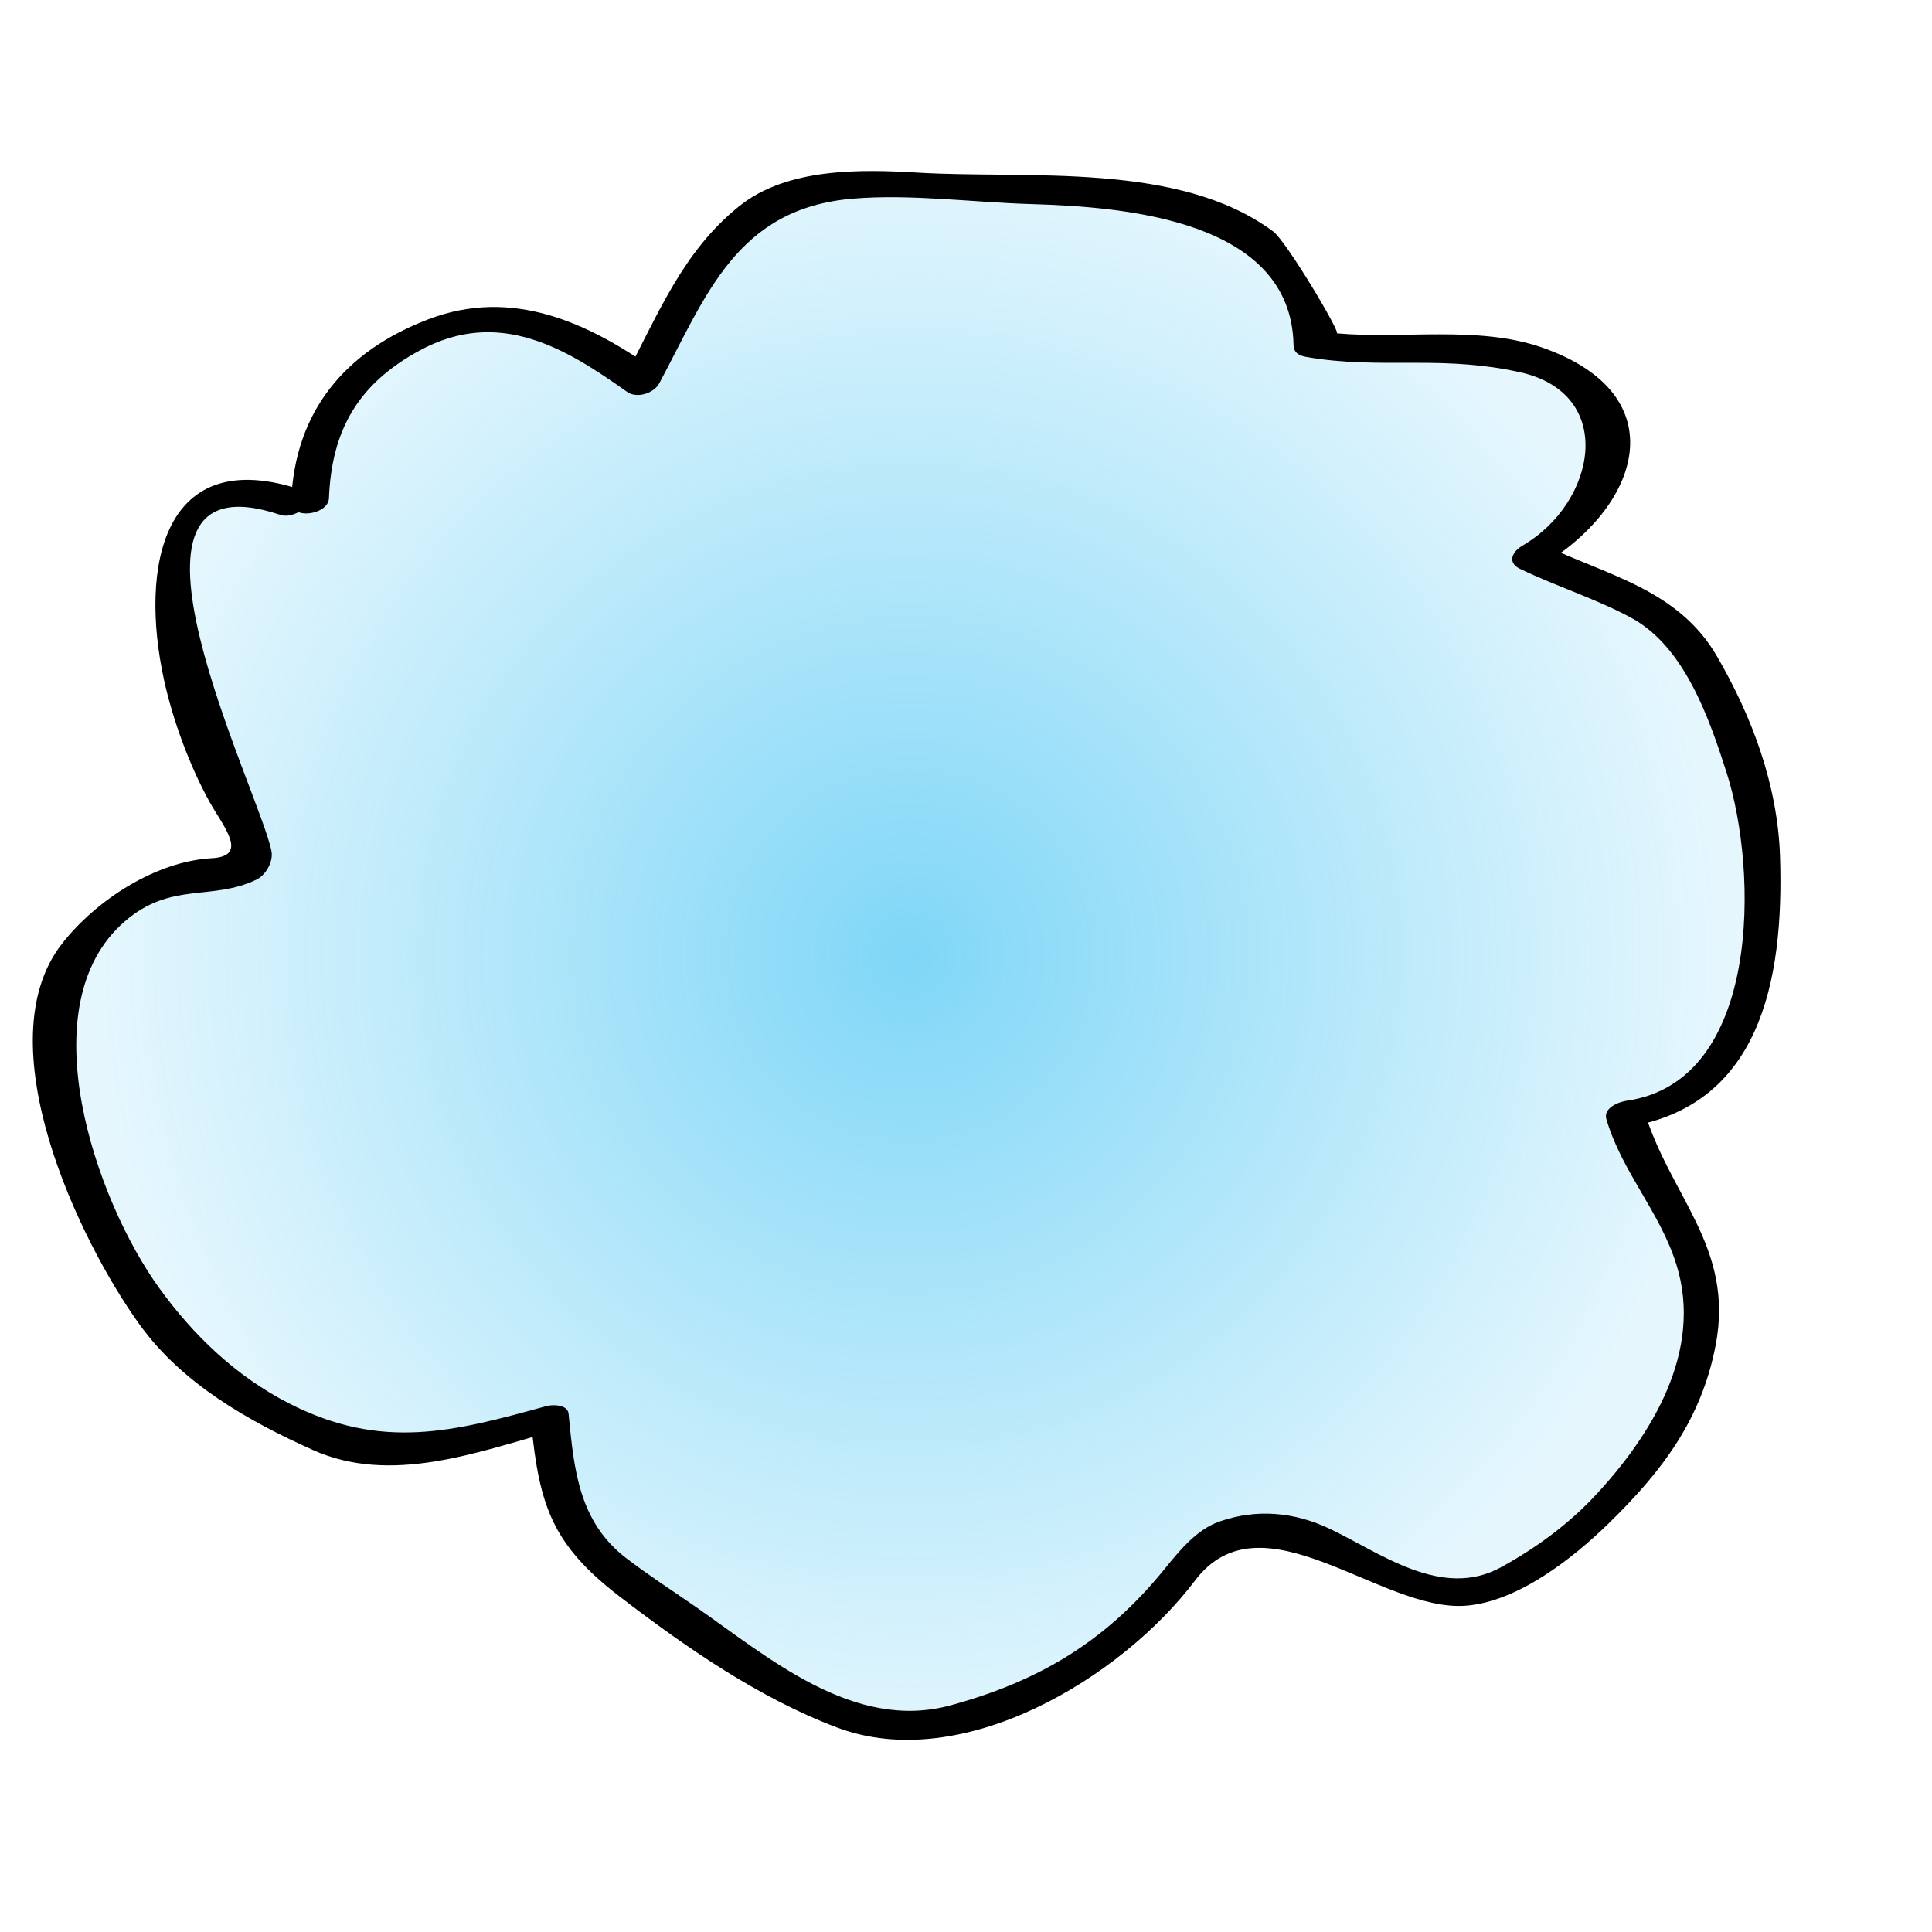
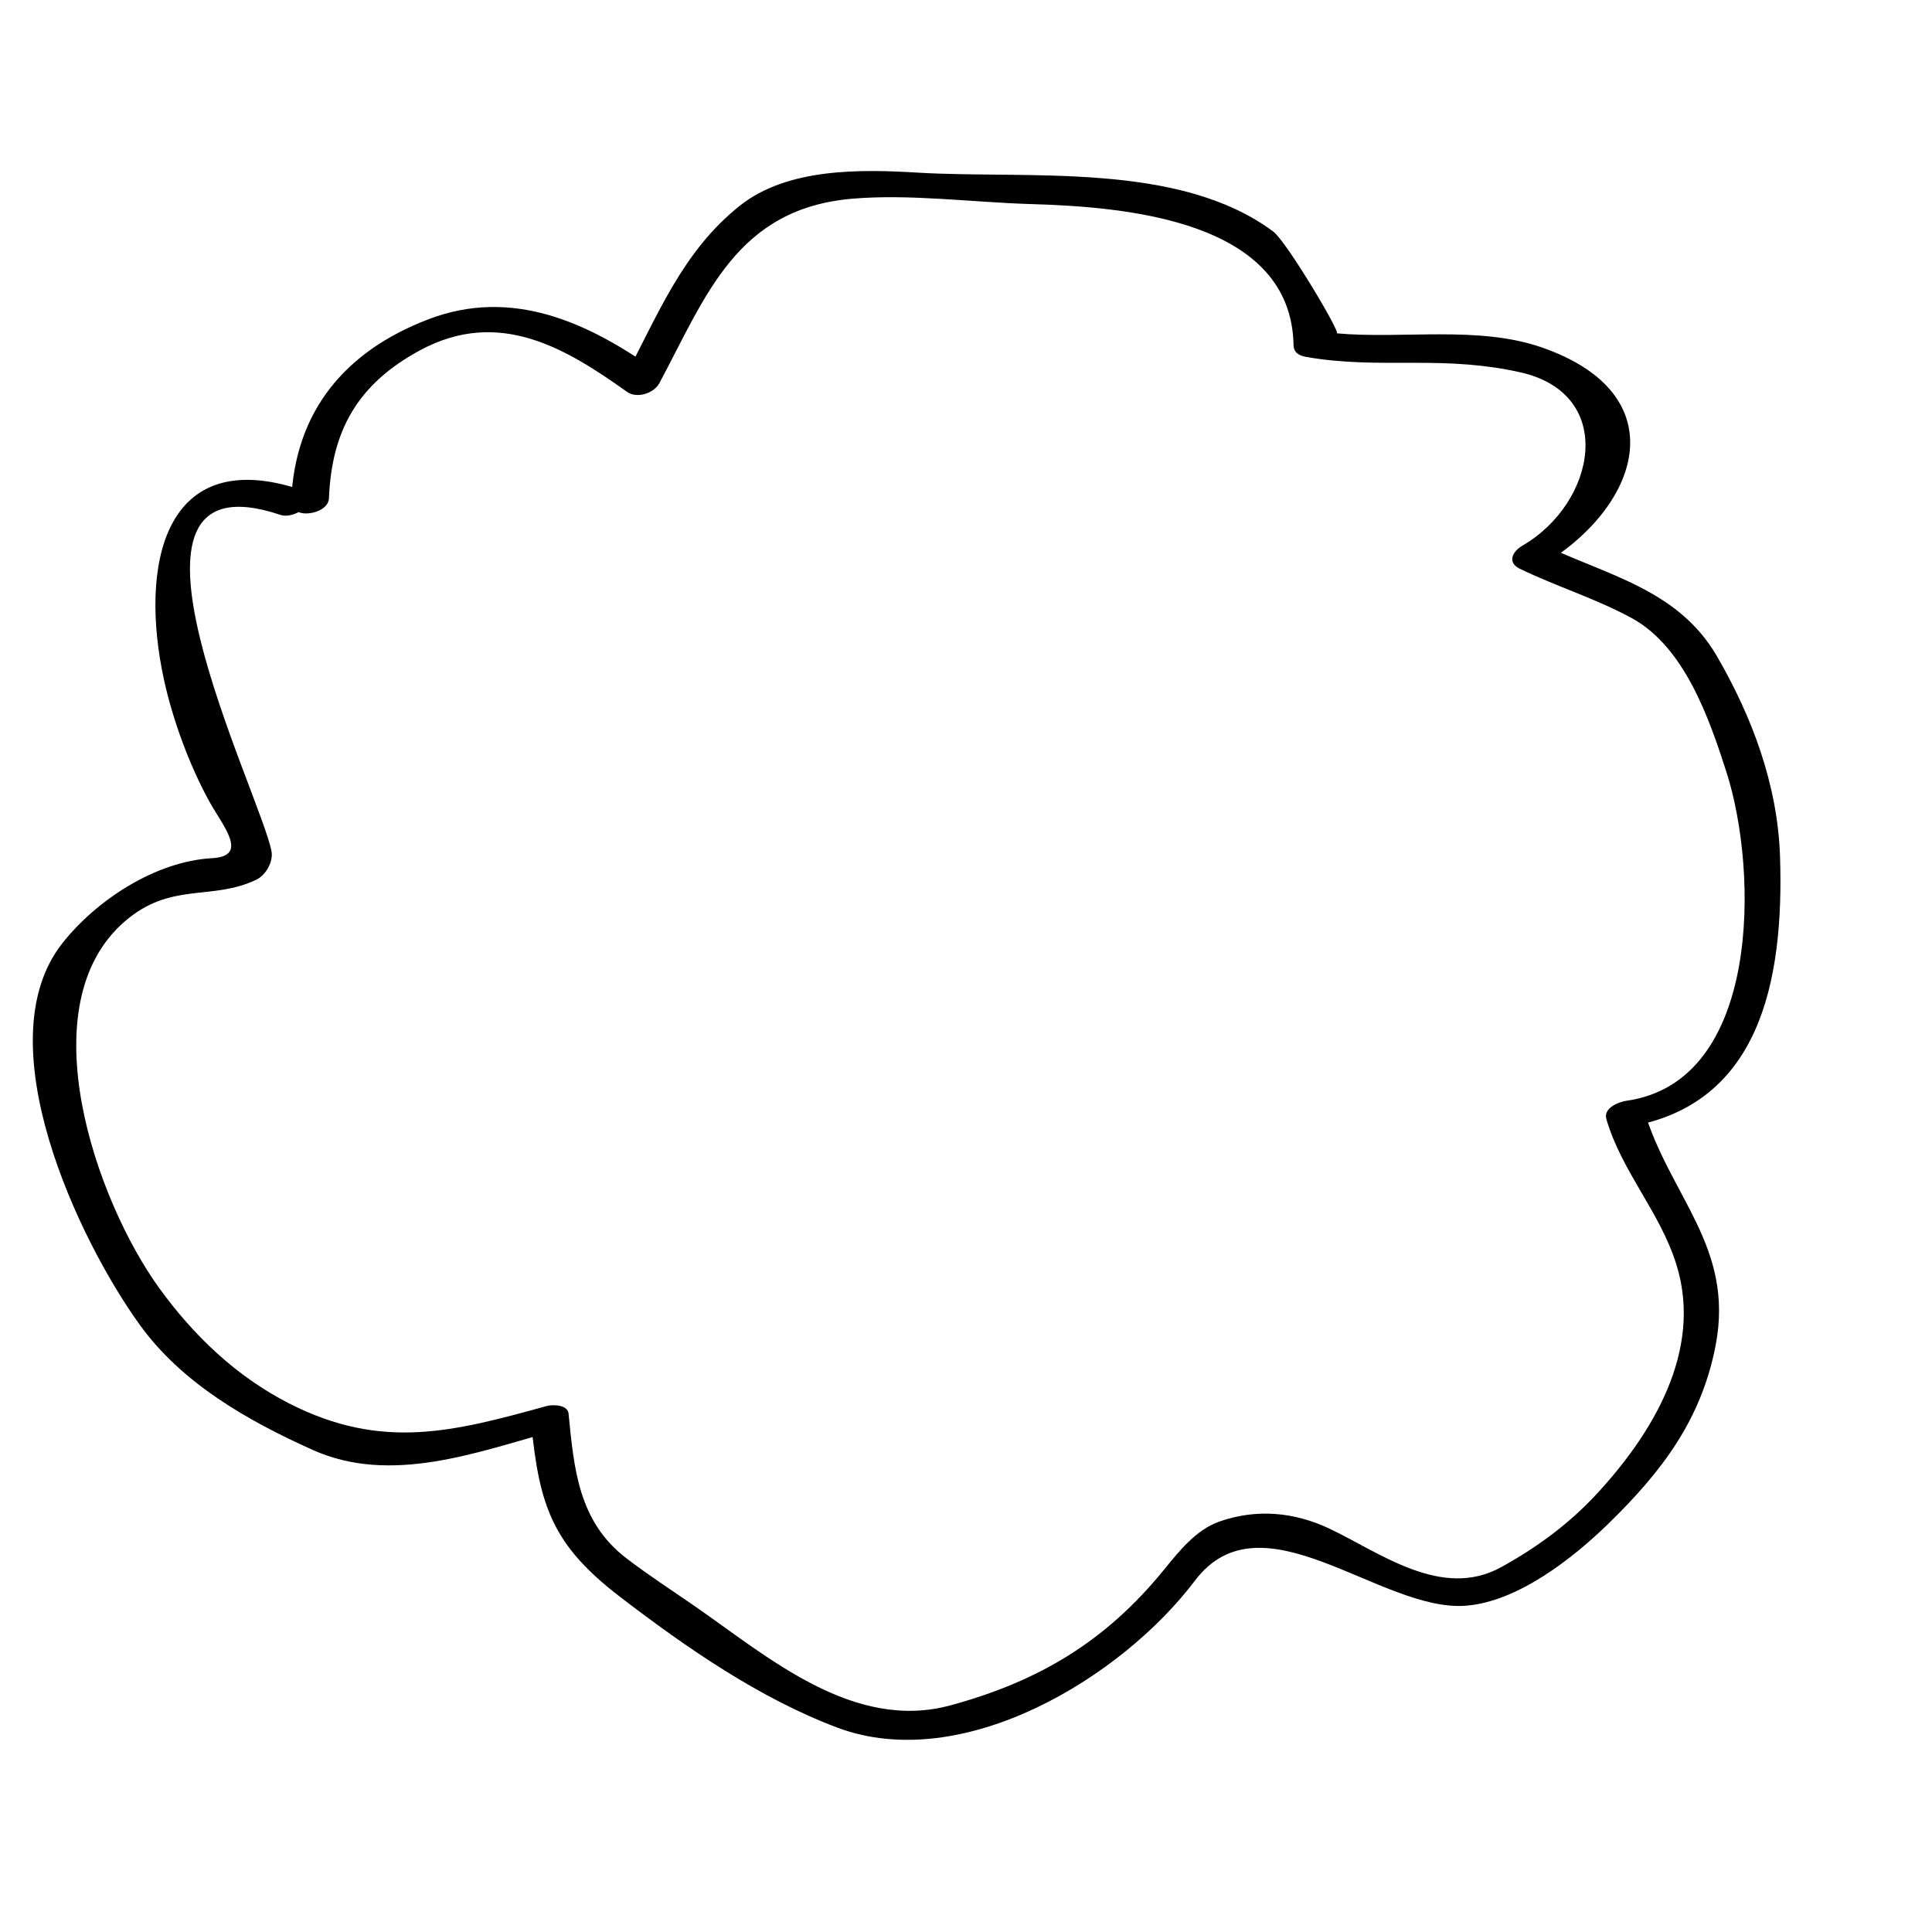
<svg xmlns="http://www.w3.org/2000/svg" version="1.1" id="Layer_1" x="0px" y="0px" width="100px" height="100px" viewBox="0 0 100 100" enable-background="new 0 0 100 100" xml:space="preserve">
  <g>
    <radialGradient id="SVGID_1_" cx="47.074" cy="49.417" r="42.047" gradientUnits="userSpaceOnUse">
      <stop offset="0" style="stop-color:#00AEEF;stop-opacity:0.5" />
      <stop offset="1" style="stop-color:#00AEEF;stop-opacity:0.1" />
    </radialGradient>
-     <path fill="url(#SVGID_1_)" d="M16.049,25.87c-0.14-4.184,2.51-7.531,6.555-8.787c4.323-1.395,7.392,0.279,10.6,2.65   c1.674-2.929,2.79-6.694,5.718-8.647c3.347-2.371,8.647-1.255,12.413-1.255c4.881,0,17.015,0.418,16.597,7.95   c4.045,0.976,11.854-1.116,14.923,3.208c2.511,3.487-0.976,6.416-3.626,7.811c2.79,1.534,5.858,1.673,7.95,4.463   c1.674,2.092,2.929,5.16,3.486,7.811c0.977,4.323,0.697,9.205-1.255,13.25c-1.395,2.929-2.371,2.929-5.3,3.348   c0.418,2.649,3.068,4.602,3.626,7.531c0.419,2.929,0.279,6.137-1.395,8.786c-1.953,3.208-7.392,8.647-11.437,8.508   c-3.208-0.279-5.997-3.208-9.484-3.486c-3.347-0.279-4.323,3.068-6.555,5.16c-2.789,2.511-7.253,4.463-10.879,5.021   c-5.16,0.697-9.763-3.626-13.947-6.276c-1.953-1.255-4.184-2.929-5.021-5.021c-0.558-1.395-0.279-3.068-0.558-4.463   c-4.323,1.115-7.252,2.649-11.715,0.977c-5.3-2.231-9.205-5.579-11.297-11.019c-1.674-4.184-4.324-11.437-0.697-15.202   c1.673-1.674,3.905-2.65,6.136-3.068c0.418-0.14,1.813,0.14,1.953-0.14c0.837-0.837-0.697-3.068-1.116-3.905   c-1.673-3.766-3.487-8.369-2.65-12.553c0.697-3.486,3.208-3.626,5.998-2.51" />
    <g>
      <path d="M17.026,25.793c0.142-3.529,1.502-5.922,4.708-7.658c4.135-2.238,7.623-0.053,10.724,2.149    c0.507,0.36,1.388,0.076,1.668-0.447c2.424-4.527,3.996-9.055,10.021-9.555c2.985-0.248,6.191,0.192,9.202,0.28    c4.909,0.143,13.48,0.832,13.605,7.294c0.008,0.394,0.281,0.551,0.641,0.615c1.871,0.337,3.739,0.312,5.635,0.308    c1.884-0.004,3.63,0.078,5.473,0.495c4.988,1.128,3.919,6.746,0.102,8.966c-0.529,0.308-0.808,0.876-0.135,1.201    c1.896,0.916,3.904,1.533,5.761,2.536c2.765,1.493,4.044,5.227,4.934,8c1.644,5.123,1.793,16-5.164,16.996    c-0.419,0.061-1.226,0.374-1.055,0.955c0.806,2.739,2.771,4.788,3.626,7.531c1.396,4.486-1.286,8.811-4.169,11.913    c-1.419,1.527-3.085,2.743-4.902,3.744c-3.084,1.699-6.271-0.752-8.874-1.987c-1.845-0.875-3.793-1.042-5.701-0.377    c-1.223,0.427-2.108,1.552-2.892,2.514c-2.995,3.678-6.429,5.746-11.025,7c-5.049,1.378-9.481-2.523-13.269-5.146    c-1.186-0.821-2.376-1.588-3.522-2.467c-2.48-1.902-2.708-4.631-2.989-7.483c-0.047-0.476-0.83-0.477-1.14-0.392    c-4.802,1.325-8.518,2.319-13.327-0.138c-2.732-1.396-4.939-3.508-6.724-5.974c-3.28-4.533-6.8-14.636-1.78-18.973    c2.397-2.072,4.474-1.046,6.809-2.159c0.489-0.233,0.885-0.929,0.787-1.464c-0.545-2.958-9.506-20.774,0.461-17.419    c0.812,0.273,2.275-0.896,1.119-1.285c-7.201-2.424-8.433,3.946-7.14,9.845c0.455,2.075,1.32,4.422,2.347,6.283    c0.695,1.259,2.072,2.82,0.137,2.926c-2.939,0.161-6.009,2.185-7.76,4.416c-4.018,5.116,0.853,15.364,4.028,19.752    c2.196,3.034,5.601,4.96,8.941,6.46c4.047,1.817,8.488,0.124,12.449-0.969c-0.38-0.131-0.76-0.261-1.14-0.392    c0.422,4.279,1.101,6.284,4.607,8.973c3.399,2.607,7.2,5.241,11.225,6.757c6.498,2.447,14.745-2.599,18.518-7.598    c3.471-4.601,9.609,1.619,14.009,1.294c2.699-0.2,5.558-2.457,7.391-4.243c2.771-2.7,4.819-5.386,5.558-9.249    c0.976-5.107-2.406-7.729-3.726-12.211c-0.352,0.318-0.703,0.637-1.055,0.955c7.054-1.011,8.328-7.531,8.111-14.045    c-0.122-3.683-1.439-7.212-3.269-10.36c-2.021-3.48-5.715-4.182-9.076-5.804c-0.045,0.4-0.09,0.8-0.135,1.201    c5.269-3.064,7.185-8.917,0.168-11.368c-3.299-1.152-7.226-0.426-10.631-0.735c0.243,0.022-2.6-4.758-3.288-5.27    c-4.896-3.638-12.679-2.707-18.378-3.047c-2.972-0.178-6.766-0.255-9.24,1.718c-2.985,2.381-4.24,5.682-6.002,8.973    c0.556-0.149,1.112-0.298,1.668-0.447c-3.519-2.499-7.452-4.305-11.771-2.656c-4.294,1.639-6.919,4.741-7.108,9.421    C15.031,26.945,16.992,26.651,17.026,25.793L17.026,25.793z" />
    </g>
  </g>
</svg>